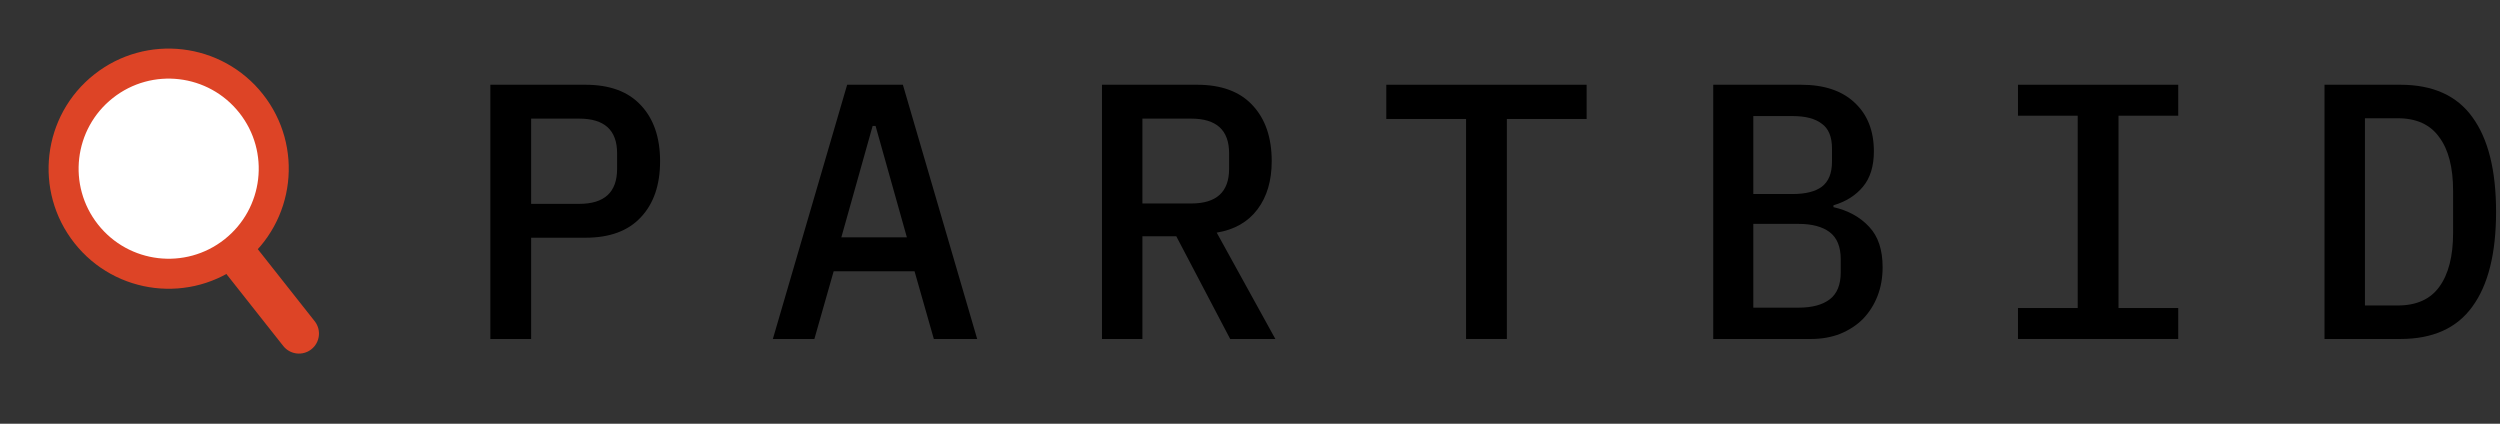
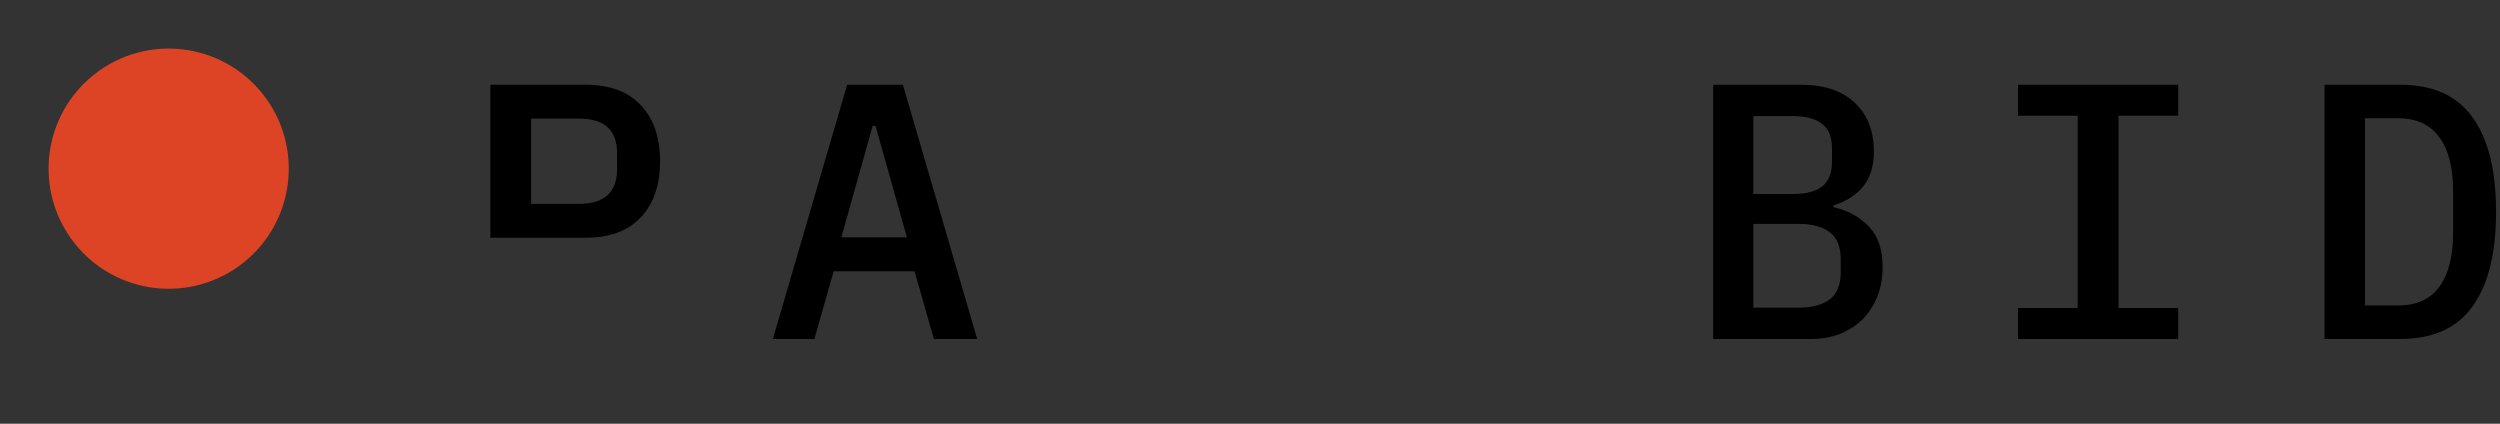
<svg xmlns="http://www.w3.org/2000/svg" width="236" height="40" viewBox="0 0 236 40" fill="none">
  <rect x="0" y="0" width="236" height="40" fill="#333333" stroke="none" />
  <circle cx="15.923" cy="15.923" r="11.336" transform="rotate(-38.312 15.923 15.923)" fill="#DD4426" />
-   <circle cx="15.923" cy="15.923" r="8.502" transform="rotate(-38.312 15.923 15.923)" fill="white" />
-   <path d="M20.883 25.249L23.848 22.906L29.704 30.319C30.351 31.137 30.212 32.325 29.393 32.972C28.575 33.619 27.386 33.48 26.739 32.661L20.883 25.249Z" fill="#DD4426" />
  <path d="M219.434 8H226.586C229.658 8 231.927 9.02 233.394 11.06C234.884 13.1 235.629 16.08 235.629 20C235.629 23.92 234.884 26.9 233.394 28.94C231.927 30.98 229.658 32 226.586 32H219.434V8ZM226.346 28.837C228.111 28.837 229.417 28.252 230.265 27.083C231.136 25.891 231.572 24.195 231.572 21.994V18.006C231.572 15.805 231.136 14.12 230.265 12.951C229.417 11.759 228.111 11.163 226.346 11.163H223.251V28.837H226.346Z" fill="black" />
  <path d="M190.497 32V29.077H196.136V10.923H190.497V8H205.626V10.923H199.987V29.077H205.626V32H190.497Z" fill="black" />
  <path d="M161.73 8H170.017C172.195 8 173.879 8.562 175.071 9.685C176.286 10.808 176.894 12.344 176.894 14.292C176.894 15.691 176.55 16.802 175.862 17.628C175.175 18.453 174.246 19.037 173.077 19.381V19.553C174.475 19.874 175.599 20.493 176.447 21.41C177.295 22.304 177.719 23.576 177.719 25.226C177.719 26.212 177.559 27.117 177.238 27.943C176.917 28.768 176.458 29.49 175.862 30.109C175.266 30.705 174.544 31.175 173.696 31.519C172.871 31.84 171.954 32 170.945 32H161.73V8ZM169.776 29.043C171.06 29.043 172.046 28.779 172.733 28.252C173.421 27.725 173.765 26.877 173.765 25.708V24.47C173.765 23.301 173.421 22.453 172.733 21.925C172.046 21.398 171.06 21.135 169.776 21.135H165.513V29.043H169.776ZM169.226 18.315C170.441 18.315 171.358 18.086 171.977 17.628C172.619 17.146 172.94 16.355 172.94 15.255V14.017C172.94 12.917 172.619 12.137 171.977 11.679C171.358 11.198 170.441 10.957 169.226 10.957H165.513V18.315H169.226Z" fill="black" />
-   <path d="M142.248 11.232V32H138.397V11.232H130.867V8H149.778V11.232H142.248Z" fill="black" />
-   <path d="M107.843 32H104.027V8H113.001C115.293 8 117.035 8.642 118.227 9.925C119.442 11.209 120.05 12.974 120.05 15.221C120.05 17.054 119.603 18.567 118.709 19.759C117.815 20.951 116.531 21.685 114.858 21.96L120.394 32H116.13L111.041 22.304H107.843V32ZM112.451 19.209C114.835 19.209 116.027 18.12 116.027 15.943V14.464C116.027 12.287 114.835 11.198 112.451 11.198H107.843V19.209H112.451Z" fill="black" />
  <path d="M88.155 32L86.332 25.605H78.699L76.877 32H72.957L79.971 8H85.232L92.246 32H88.155ZM82.653 11.885H82.378L79.421 22.407H85.61L82.653 11.885Z" fill="black" />
-   <path d="M46.289 32V8H55.263C57.555 8 59.297 8.642 60.489 9.925C61.704 11.209 62.312 12.974 62.312 15.221C62.312 17.467 61.704 19.232 60.489 20.516C59.297 21.799 57.555 22.441 55.263 22.441H50.14V32H46.289ZM50.14 19.244H54.678C57.062 19.244 58.254 18.143 58.254 15.943V14.464C58.254 12.287 57.062 11.198 54.678 11.198H50.14V19.244Z" fill="black" />
+   <path d="M46.289 32V8H55.263C57.555 8 59.297 8.642 60.489 9.925C61.704 11.209 62.312 12.974 62.312 15.221C62.312 17.467 61.704 19.232 60.489 20.516C59.297 21.799 57.555 22.441 55.263 22.441H50.14H46.289ZM50.14 19.244H54.678C57.062 19.244 58.254 18.143 58.254 15.943V14.464C58.254 12.287 57.062 11.198 54.678 11.198H50.14V19.244Z" fill="black" />
</svg>